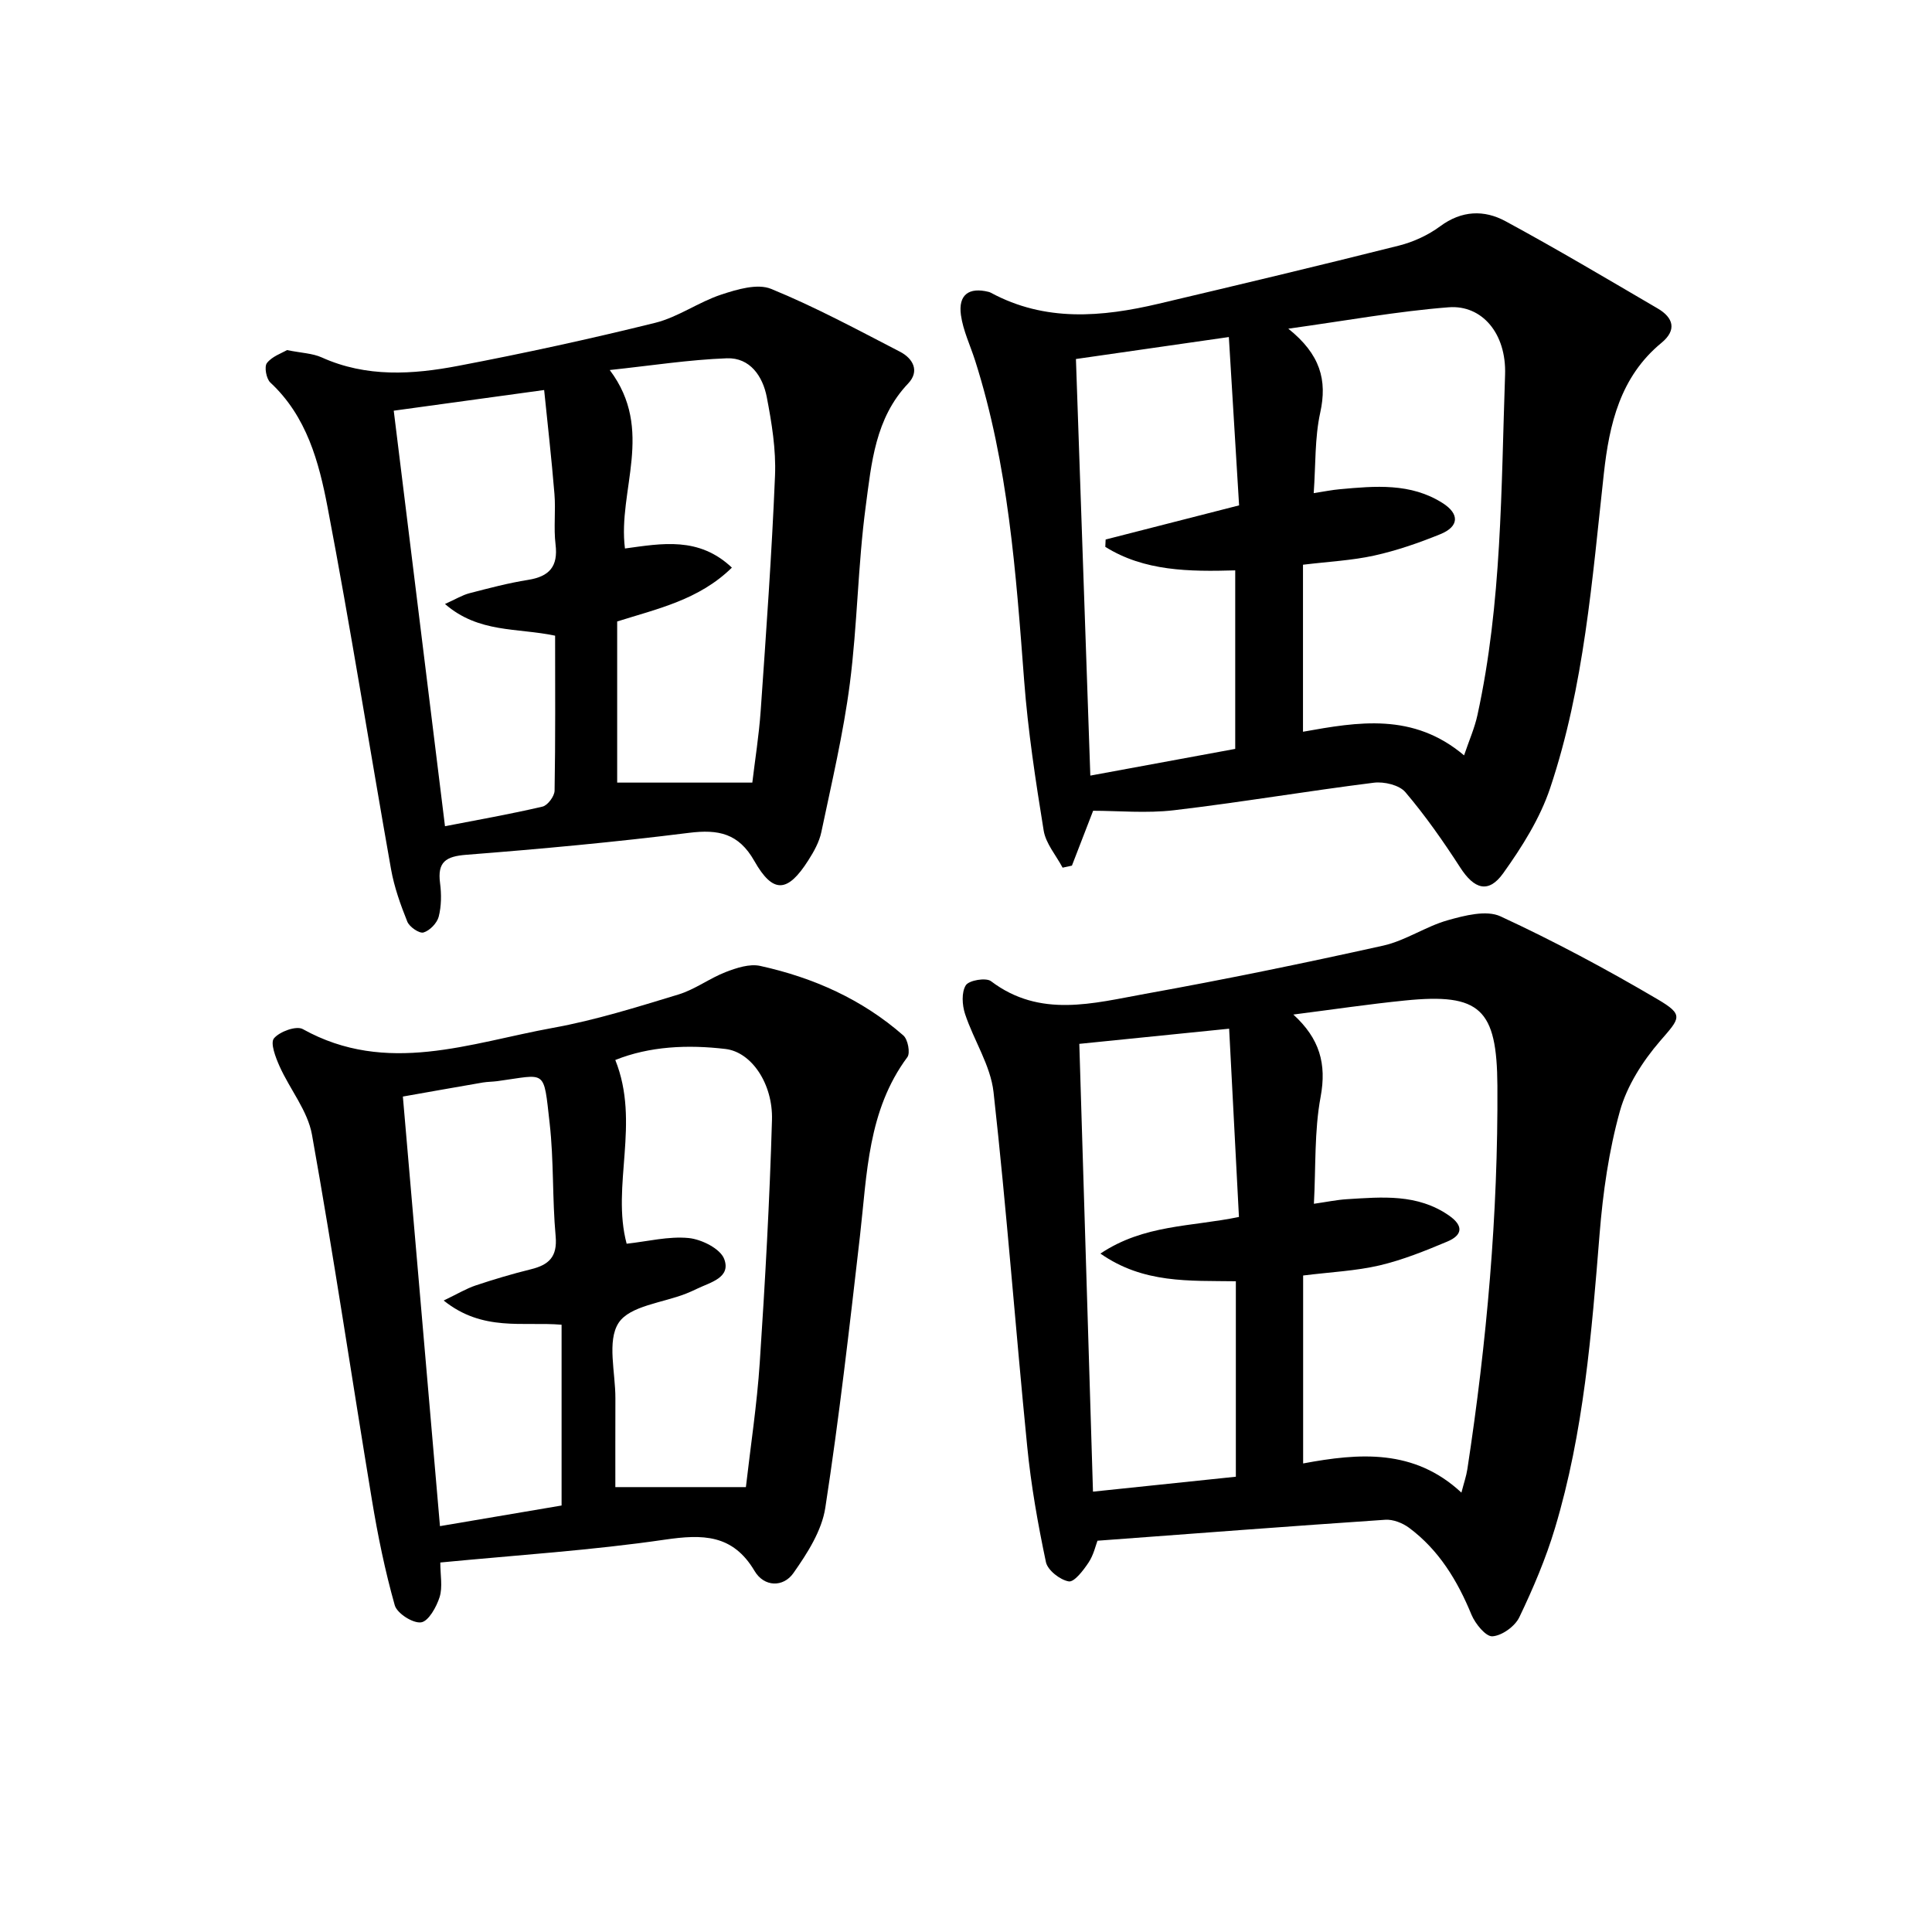
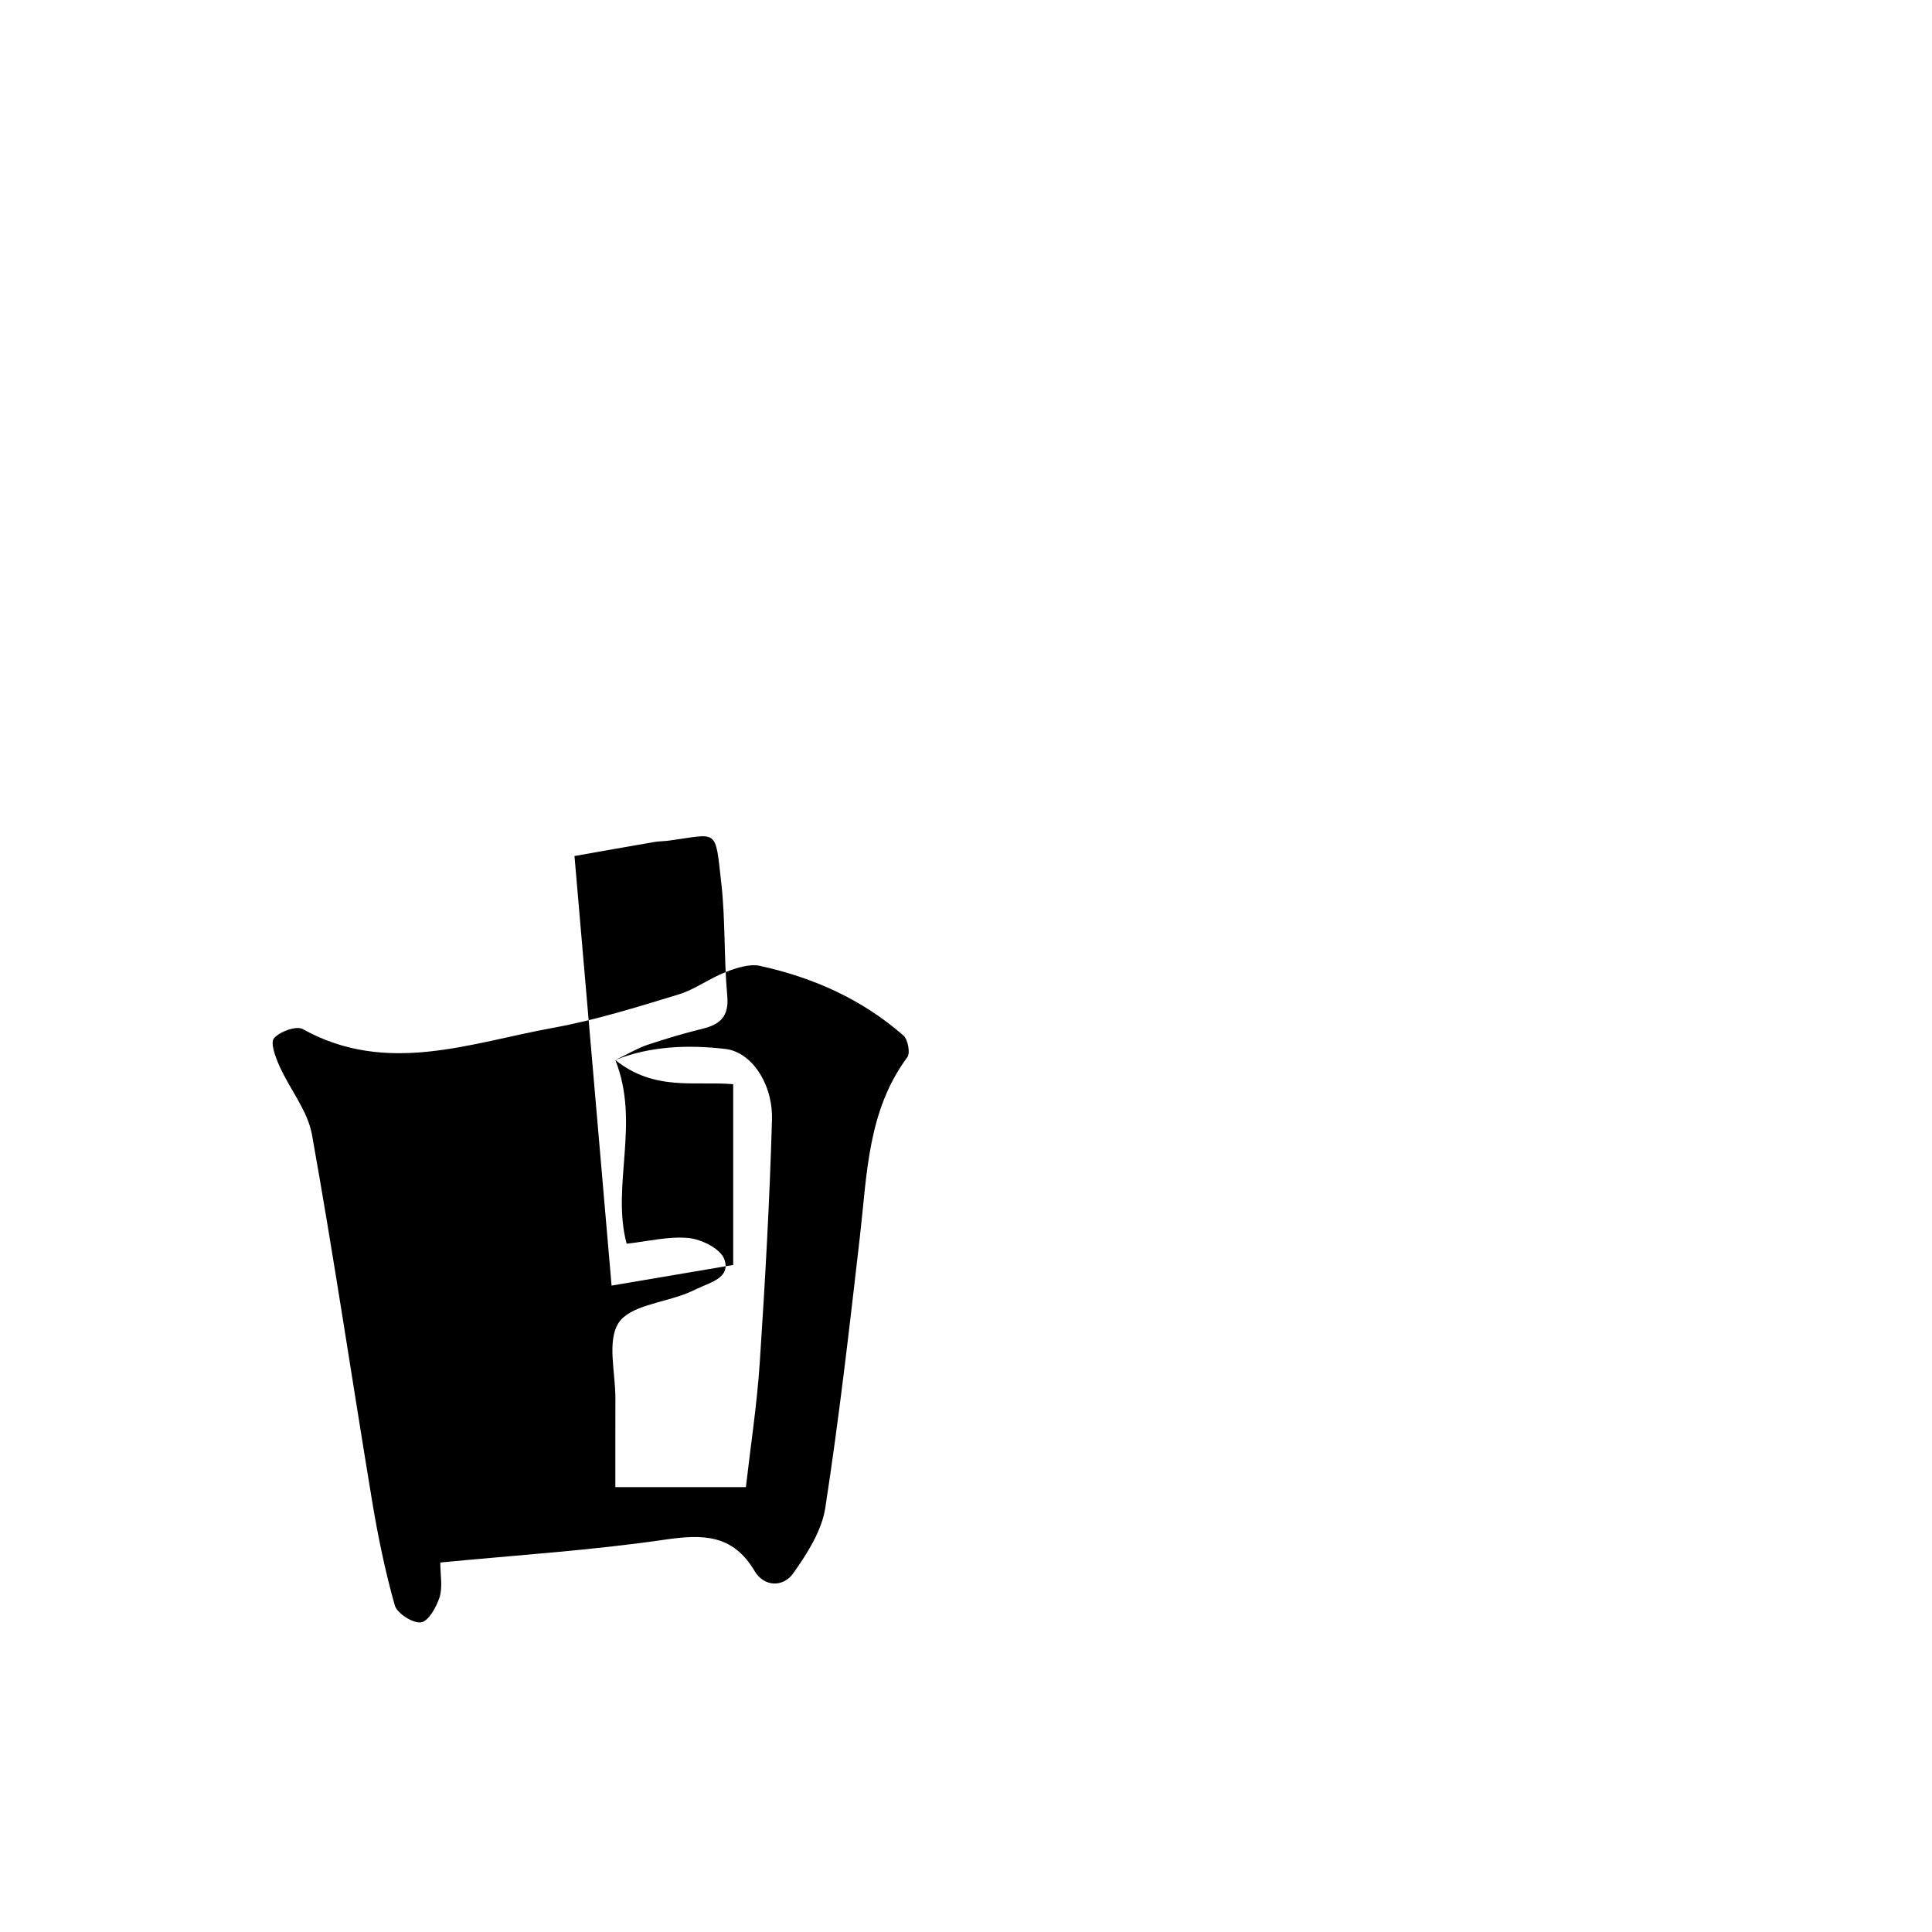
<svg xmlns="http://www.w3.org/2000/svg" enable-background="new 0 0 400 400" viewBox="0 0 400 400">
-   <path d="m227.22 318.99c-.36.93-.79 2.93-1.84 4.51-1.07 1.61-2.97 4.11-4.11 3.91-1.81-.31-4.36-2.31-4.72-3.99-1.67-7.91-3.09-15.92-3.88-23.97-2.43-24.44-4.25-48.94-6.97-73.35-.62-5.54-4.1-10.72-5.9-16.18-.6-1.83-.76-4.47.16-5.93.66-1.04 4.17-1.63 5.21-.85 10.17 7.71 21.2 4.56 31.95 2.62 16.49-2.97 32.91-6.35 49.26-9.98 4.62-1.03 8.79-3.97 13.38-5.26 3.49-.98 7.98-2.15 10.9-.8 11.1 5.14 21.94 10.94 32.49 17.15 5.58 3.28 4.69 3.88.54 8.68-3.59 4.16-6.84 9.25-8.3 14.47-2.3 8.24-3.52 16.89-4.21 25.44-1.65 20.54-3.28 41.08-9.24 60.92-1.9 6.33-4.52 12.48-7.38 18.45-.9 1.88-3.57 3.81-5.56 3.95-1.37.1-3.56-2.59-4.34-4.46-2.91-7.07-6.74-13.4-12.93-18.01-1.34-.99-3.31-1.77-4.92-1.66-19.69 1.33-39.39 2.84-59.59 4.34zm75.35-9.96c.52-2.02 1.01-3.41 1.23-4.85 4.02-26.32 6.38-52.76 6.22-79.41-.1-15.87-3.54-19.2-19.1-17.63-7.5.75-14.97 1.87-23.15 2.91 5.46 4.98 6.92 10.22 5.65 17.04-1.32 7.07-.98 14.46-1.39 22.14 2.65-.38 4.74-.82 6.85-.95 7.28-.45 14.59-1.16 21.13 3.39 3.15 2.2 2.68 4.11-.38 5.39-4.57 1.92-9.22 3.8-14.02 4.93-4.94 1.15-10.09 1.37-15.81 2.09v38.91c11.63-2.17 22.98-3.07 32.77 6.04zm-46.7-43.76c-9.67-.14-19.11.51-28.04-5.73 9.05-6.05 18.79-5.53 28.68-7.58-.68-13.07-1.36-26.07-2.03-38.98-11.01 1.12-20.63 2.09-31.02 3.14.95 30.98 1.89 61.79 2.83 92.71 10.57-1.1 20.04-2.09 29.58-3.09 0-13.59 0-26.72 0-40.47z" />
-   <path d="m226.32 167.86c-1.72 4.45-3.06 7.91-4.39 11.36-.64.14-1.29.28-1.93.42-1.35-2.56-3.48-4.98-3.92-7.69-1.67-10.29-3.25-20.64-4.04-31.03-1.7-22.36-3.28-44.7-10.15-66.26-1-3.14-2.49-6.21-2.94-9.43-.58-4.21 1.66-5.82 5.73-4.8.16.04.32.1.47.18 11.24 6.07 22.96 5.05 34.75 2.27 16.6-3.92 33.19-7.87 49.73-12.03 3.01-.76 6.05-2.16 8.54-4 4.45-3.3 9.12-3.44 13.53-1.05 10.64 5.76 21.05 11.95 31.5 18.06 3.27 1.91 4.01 4.47.79 7.12-8.54 7.03-10.8 16.82-11.93 27.06-2.42 21.93-4.06 44.03-11.11 65.1-2.1 6.29-5.84 12.22-9.73 17.66-3.06 4.27-6.01 3.28-8.89-1.18-3.49-5.4-7.2-10.71-11.36-15.61-1.26-1.48-4.4-2.22-6.52-1.96-13.82 1.73-27.56 4.07-41.39 5.7-5.69.67-11.55.11-16.74.11zm43.45-16.36c11.4-2.04 22.8-4.02 33.35 4.89 1.05-3.11 2.19-5.67 2.77-8.35 5.07-23.21 4.9-46.88 5.72-70.44.3-8.57-4.79-14.51-11.67-13.98-10.59.82-21.1 2.75-33.21 4.43 6.65 5.32 8.09 10.66 6.61 17.38-1.15 5.23-.93 10.77-1.35 16.67 2.2-.34 3.79-.67 5.4-.81 7.31-.67 14.67-1.34 21.28 2.86 3.56 2.26 3.42 4.87-.47 6.45-4.43 1.8-9.01 3.39-13.67 4.42-4.62 1.02-9.41 1.25-14.76 1.9zm-14.03-33.41c-9.52.27-18.81.19-26.9-4.87.02-.51.05-1.01.07-1.52 9-2.31 18.01-4.61 27.63-7.07-.71-11.67-1.4-23.02-2.12-34.85-11.51 1.66-21.63 3.11-31.66 4.55.99 28.76 1.97 57.11 2.98 86.25 10.19-1.88 20.28-3.74 30-5.53 0-12.96 0-24.73 0-36.96z" />
-   <path d="m91.16 323.5c0 2.61.51 5.06-.14 7.15-.65 2.05-2.3 5.02-3.83 5.24-1.7.24-4.99-1.86-5.46-3.54-2.02-7.15-3.52-14.48-4.73-21.82-4.17-25.2-7.91-50.47-12.41-75.61-.89-4.96-4.57-9.38-6.71-14.16-.82-1.83-1.96-4.81-1.16-5.78 1.17-1.41 4.63-2.66 5.96-1.92 17.4 9.68 34.66 2.85 51.84-.26 8.78-1.59 17.38-4.3 25.94-6.9 3.42-1.04 6.44-3.35 9.8-4.65 2.23-.86 4.93-1.75 7.12-1.27 11 2.41 21.12 6.92 29.66 14.41.93.82 1.46 3.62.82 4.48-8.22 11.07-8.34 24.17-9.81 37-2.16 18.8-4.3 37.61-7.18 56.3-.73 4.77-3.74 9.45-6.61 13.53-2.09 2.97-6.05 2.9-8.03-.44-4.52-7.63-10.74-7.63-18.59-6.49-15.12 2.21-30.4 3.18-46.48 4.73zm36.23-104.04c5.23 13.05-.87 26 2.35 38.04 4.33-.47 8.65-1.58 12.83-1.18 2.67.26 6.57 2.2 7.37 4.35 1.45 3.86-2.85 4.81-5.62 6.15-.75.36-1.51.71-2.28 1.01-4.83 1.91-11.64 2.51-13.96 6.05-2.45 3.75-.65 10.29-.67 15.62-.02 6.4-.01 12.79-.01 18.39h27.03c.95-8.34 2.29-17.04 2.87-25.78 1.11-16.73 2.05-33.49 2.53-50.25.21-7.45-4.22-14.04-9.62-14.68-7.82-.93-15.73-.57-22.82 2.28zm-35.53 49.8c2.88-1.38 4.67-2.47 6.61-3.12 3.77-1.26 7.59-2.4 11.45-3.35 3.7-.91 5.51-2.56 5.12-6.84-.71-7.77-.36-15.64-1.24-23.38-1.3-11.46-.57-10.11-10.84-8.73-.99.13-2 .12-2.98.28-5.77.99-11.53 2.02-16.57 2.91 2.62 30.36 5.16 59.73 7.68 88.94 8.8-1.49 16.94-2.88 25.18-4.27 0-12.54 0-24.95 0-37.43-8.03-.68-16.3 1.5-24.41-5.01z" />
-   <path d="m59.42 72.48c3.01.61 5.28.66 7.19 1.52 9.24 4.17 18.82 3.55 28.29 1.74 13.65-2.6 27.25-5.56 40.74-8.9 4.75-1.18 8.99-4.3 13.69-5.85 3.27-1.08 7.48-2.34 10.32-1.18 9.15 3.74 17.9 8.47 26.7 13.02 2.66 1.38 4.12 3.99 1.67 6.57-6.83 7.18-7.59 16.5-8.78 25.42-1.63 12.17-1.72 24.53-3.29 36.71-1.34 10.33-3.76 20.53-5.9 30.74-.43 2.05-1.54 4.04-2.69 5.84-4.29 6.75-7.31 6.97-11.18.15-3.25-5.74-7.44-6.59-13.53-5.83-15.31 1.92-30.7 3.34-46.08 4.54-4.28.33-6.04 1.48-5.46 5.88.3 2.28.28 4.74-.28 6.94-.35 1.33-1.85 2.89-3.15 3.27-.87.25-2.91-1.15-3.35-2.24-1.41-3.51-2.71-7.15-3.37-10.86-4.43-24.98-8.38-50.04-13.14-74.95-1.79-9.36-4.31-18.81-11.85-25.81-.84-.78-1.29-3.28-.71-4.03 1.06-1.38 3.04-2.03 4.16-2.69zm92.11 45.04c-6.83 6.7-15.45 8.52-23.75 11.15v33.36h27.98c.55-4.65 1.37-9.73 1.73-14.84 1.13-16.24 2.3-32.47 2.97-48.73.22-5.4-.68-10.92-1.71-16.26-.83-4.29-3.46-8.19-8.26-8.02-7.83.29-15.62 1.51-24.25 2.43 9.38 12.45 1.61 24.9 3.15 36.95 7.68-1.05 15.3-2.5 22.14 3.96zm-36.6 14.09c-7.85-1.66-15.81-.49-22.8-6.56 2.25-1.01 3.6-1.85 5.07-2.23 4.01-1.04 8.04-2.11 12.13-2.76 4.41-.7 6.25-2.77 5.69-7.34-.42-3.45.06-7-.23-10.48-.6-7.34-1.44-14.67-2.13-21.49-11.14 1.53-21.11 2.91-31.14 4.28 3.49 28.26 7.01 56.83 10.61 86.03 6.64-1.29 13.46-2.49 20.19-4.06 1.07-.25 2.48-2.15 2.5-3.3.19-10.63.11-21.27.11-32.09z" />
+   <path d="m91.16 323.5c0 2.61.51 5.06-.14 7.15-.65 2.05-2.3 5.02-3.83 5.24-1.7.24-4.99-1.86-5.46-3.54-2.02-7.15-3.52-14.48-4.73-21.82-4.17-25.2-7.91-50.47-12.41-75.61-.89-4.96-4.57-9.38-6.71-14.16-.82-1.83-1.96-4.81-1.16-5.78 1.17-1.41 4.63-2.66 5.96-1.92 17.4 9.68 34.66 2.85 51.84-.26 8.78-1.59 17.38-4.3 25.94-6.9 3.42-1.04 6.44-3.35 9.8-4.65 2.23-.86 4.93-1.75 7.12-1.27 11 2.41 21.12 6.92 29.66 14.41.93.82 1.46 3.62.82 4.48-8.22 11.07-8.34 24.17-9.81 37-2.16 18.8-4.3 37.61-7.18 56.3-.73 4.77-3.74 9.45-6.61 13.53-2.09 2.97-6.05 2.9-8.03-.44-4.52-7.63-10.74-7.63-18.59-6.49-15.12 2.21-30.4 3.18-46.48 4.73zm36.23-104.04c5.23 13.05-.87 26 2.35 38.04 4.33-.47 8.65-1.58 12.83-1.18 2.67.26 6.57 2.2 7.37 4.35 1.45 3.86-2.85 4.81-5.62 6.15-.75.36-1.51.71-2.28 1.01-4.83 1.91-11.64 2.51-13.96 6.05-2.45 3.75-.65 10.29-.67 15.62-.02 6.4-.01 12.79-.01 18.39h27.03c.95-8.34 2.29-17.04 2.87-25.78 1.11-16.73 2.05-33.49 2.53-50.25.21-7.45-4.22-14.04-9.62-14.68-7.82-.93-15.73-.57-22.82 2.28zc2.88-1.38 4.67-2.47 6.61-3.12 3.77-1.26 7.59-2.4 11.45-3.35 3.7-.91 5.51-2.56 5.12-6.84-.71-7.77-.36-15.64-1.24-23.38-1.3-11.46-.57-10.11-10.84-8.73-.99.13-2 .12-2.98.28-5.77.99-11.53 2.02-16.57 2.91 2.62 30.36 5.16 59.73 7.68 88.94 8.8-1.49 16.94-2.88 25.18-4.27 0-12.54 0-24.95 0-37.43-8.03-.68-16.3 1.5-24.41-5.01z" />
</svg>